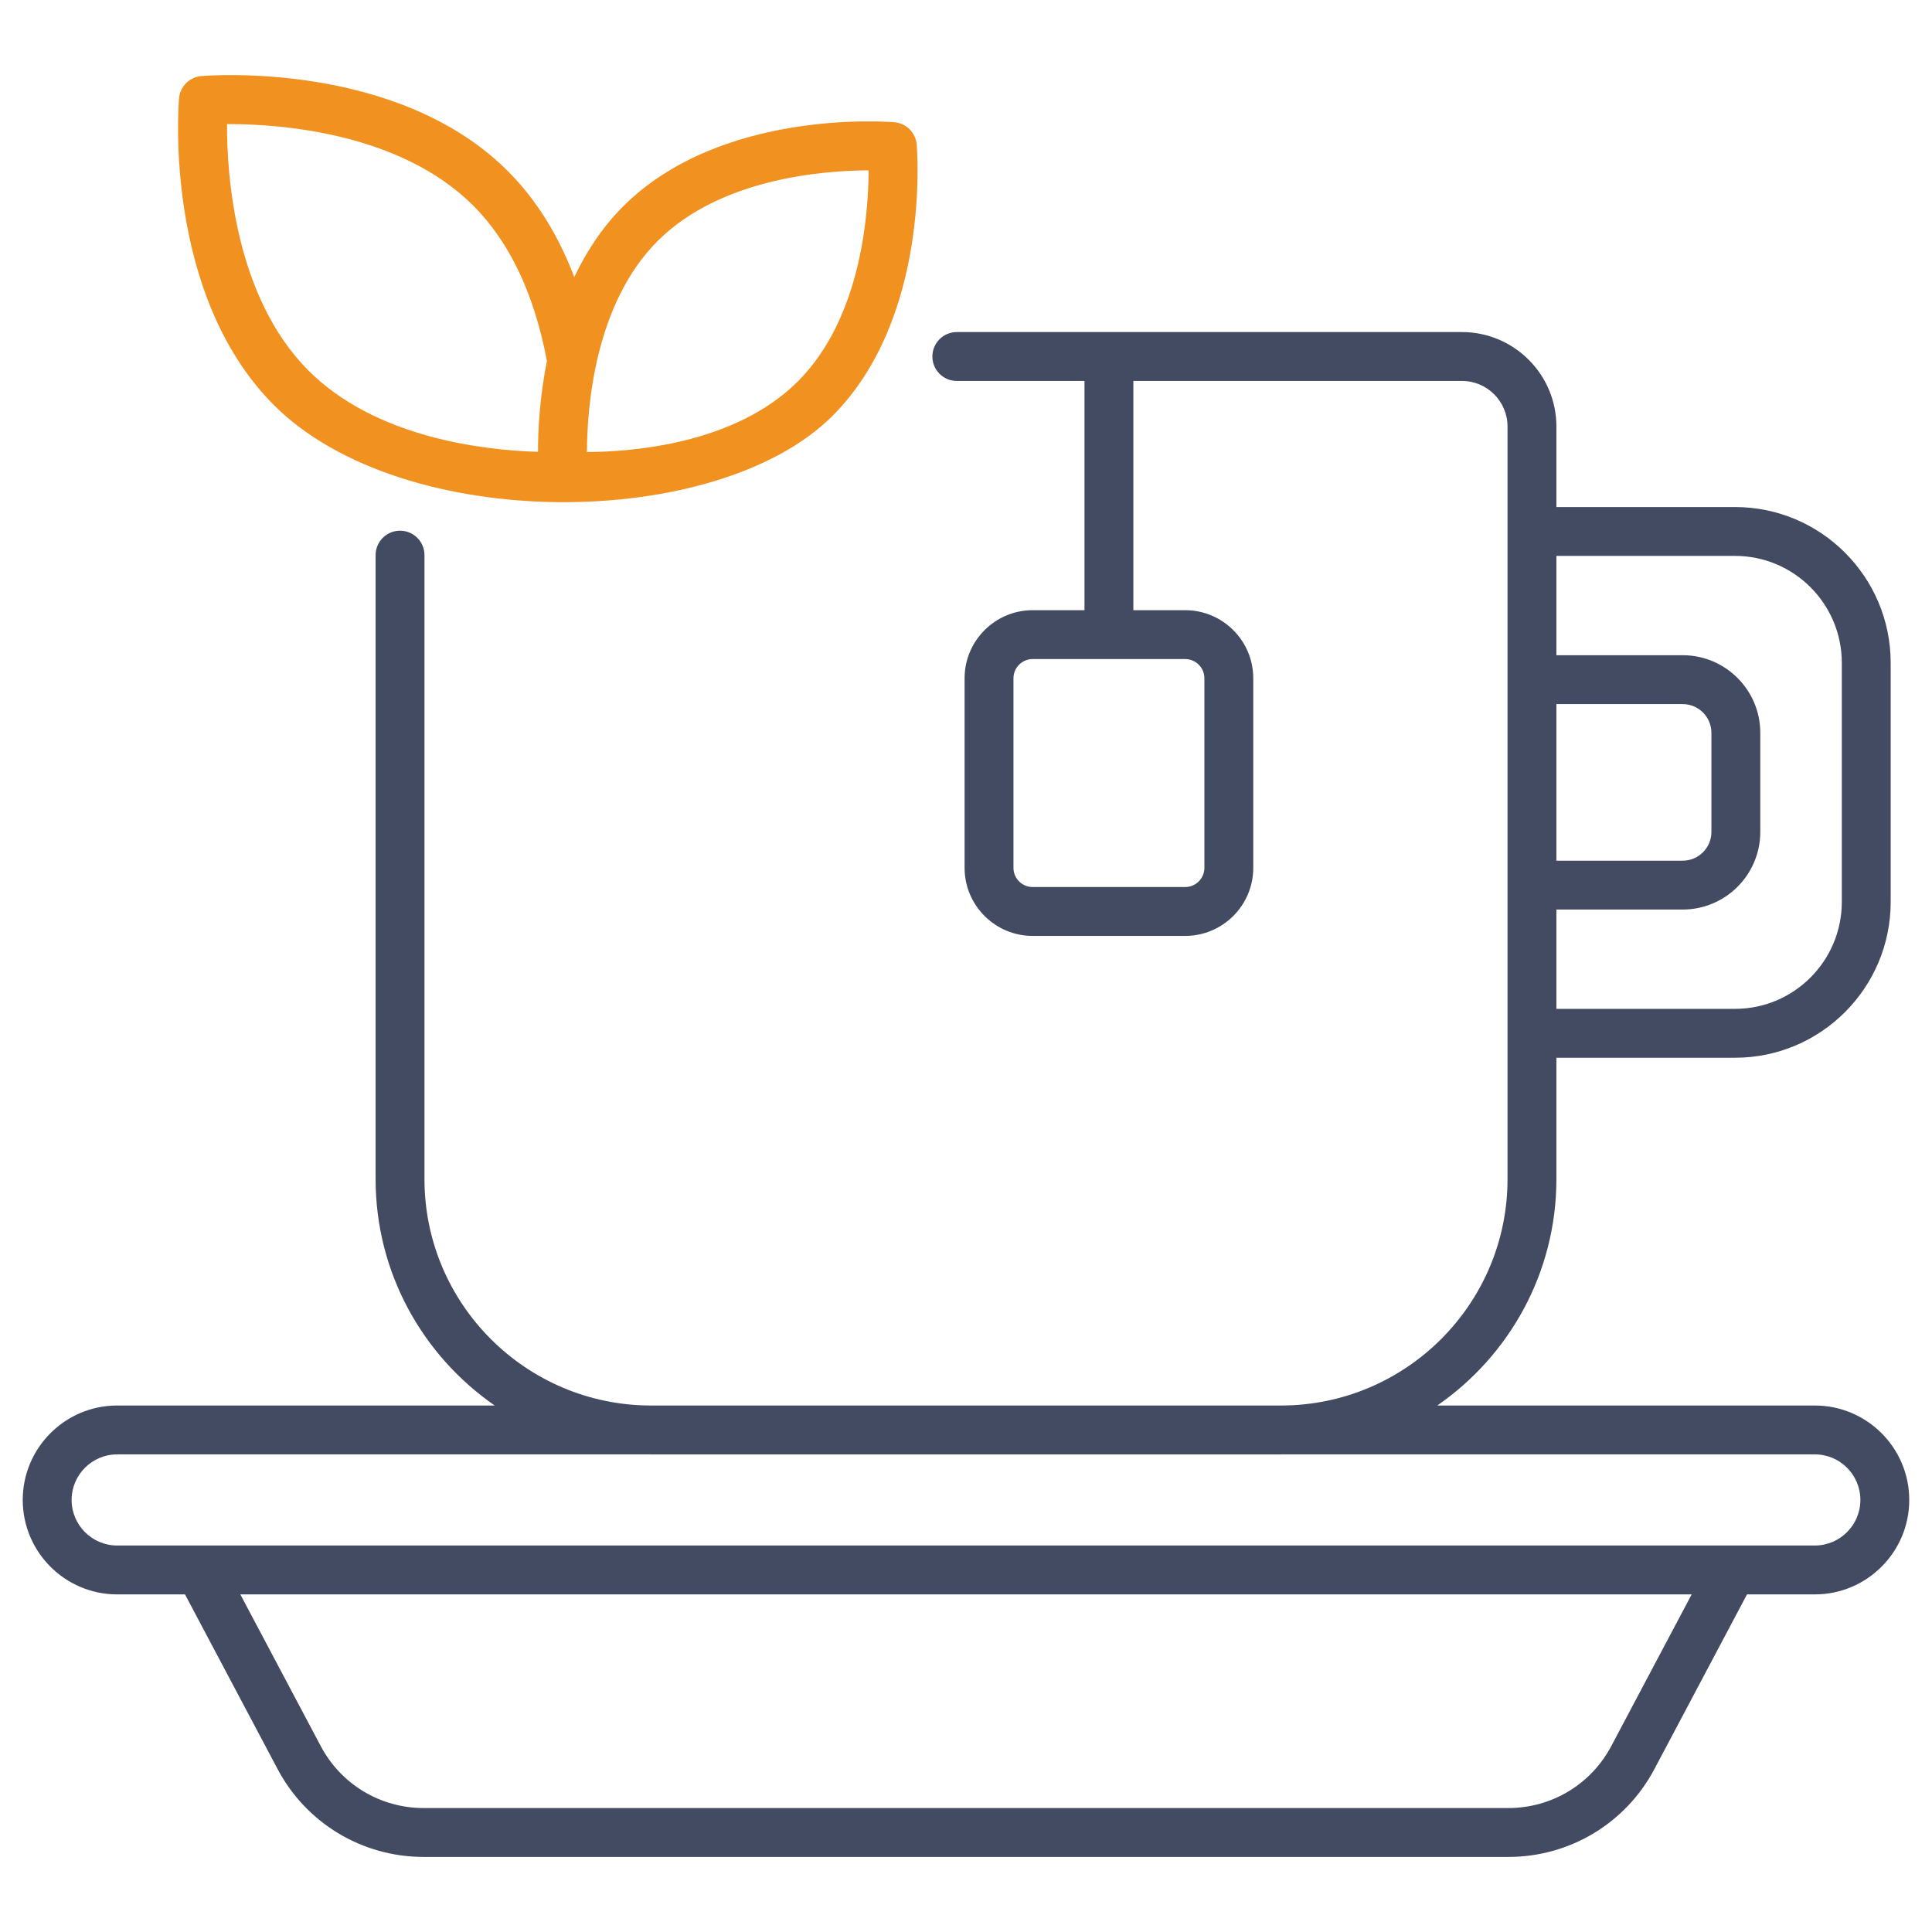
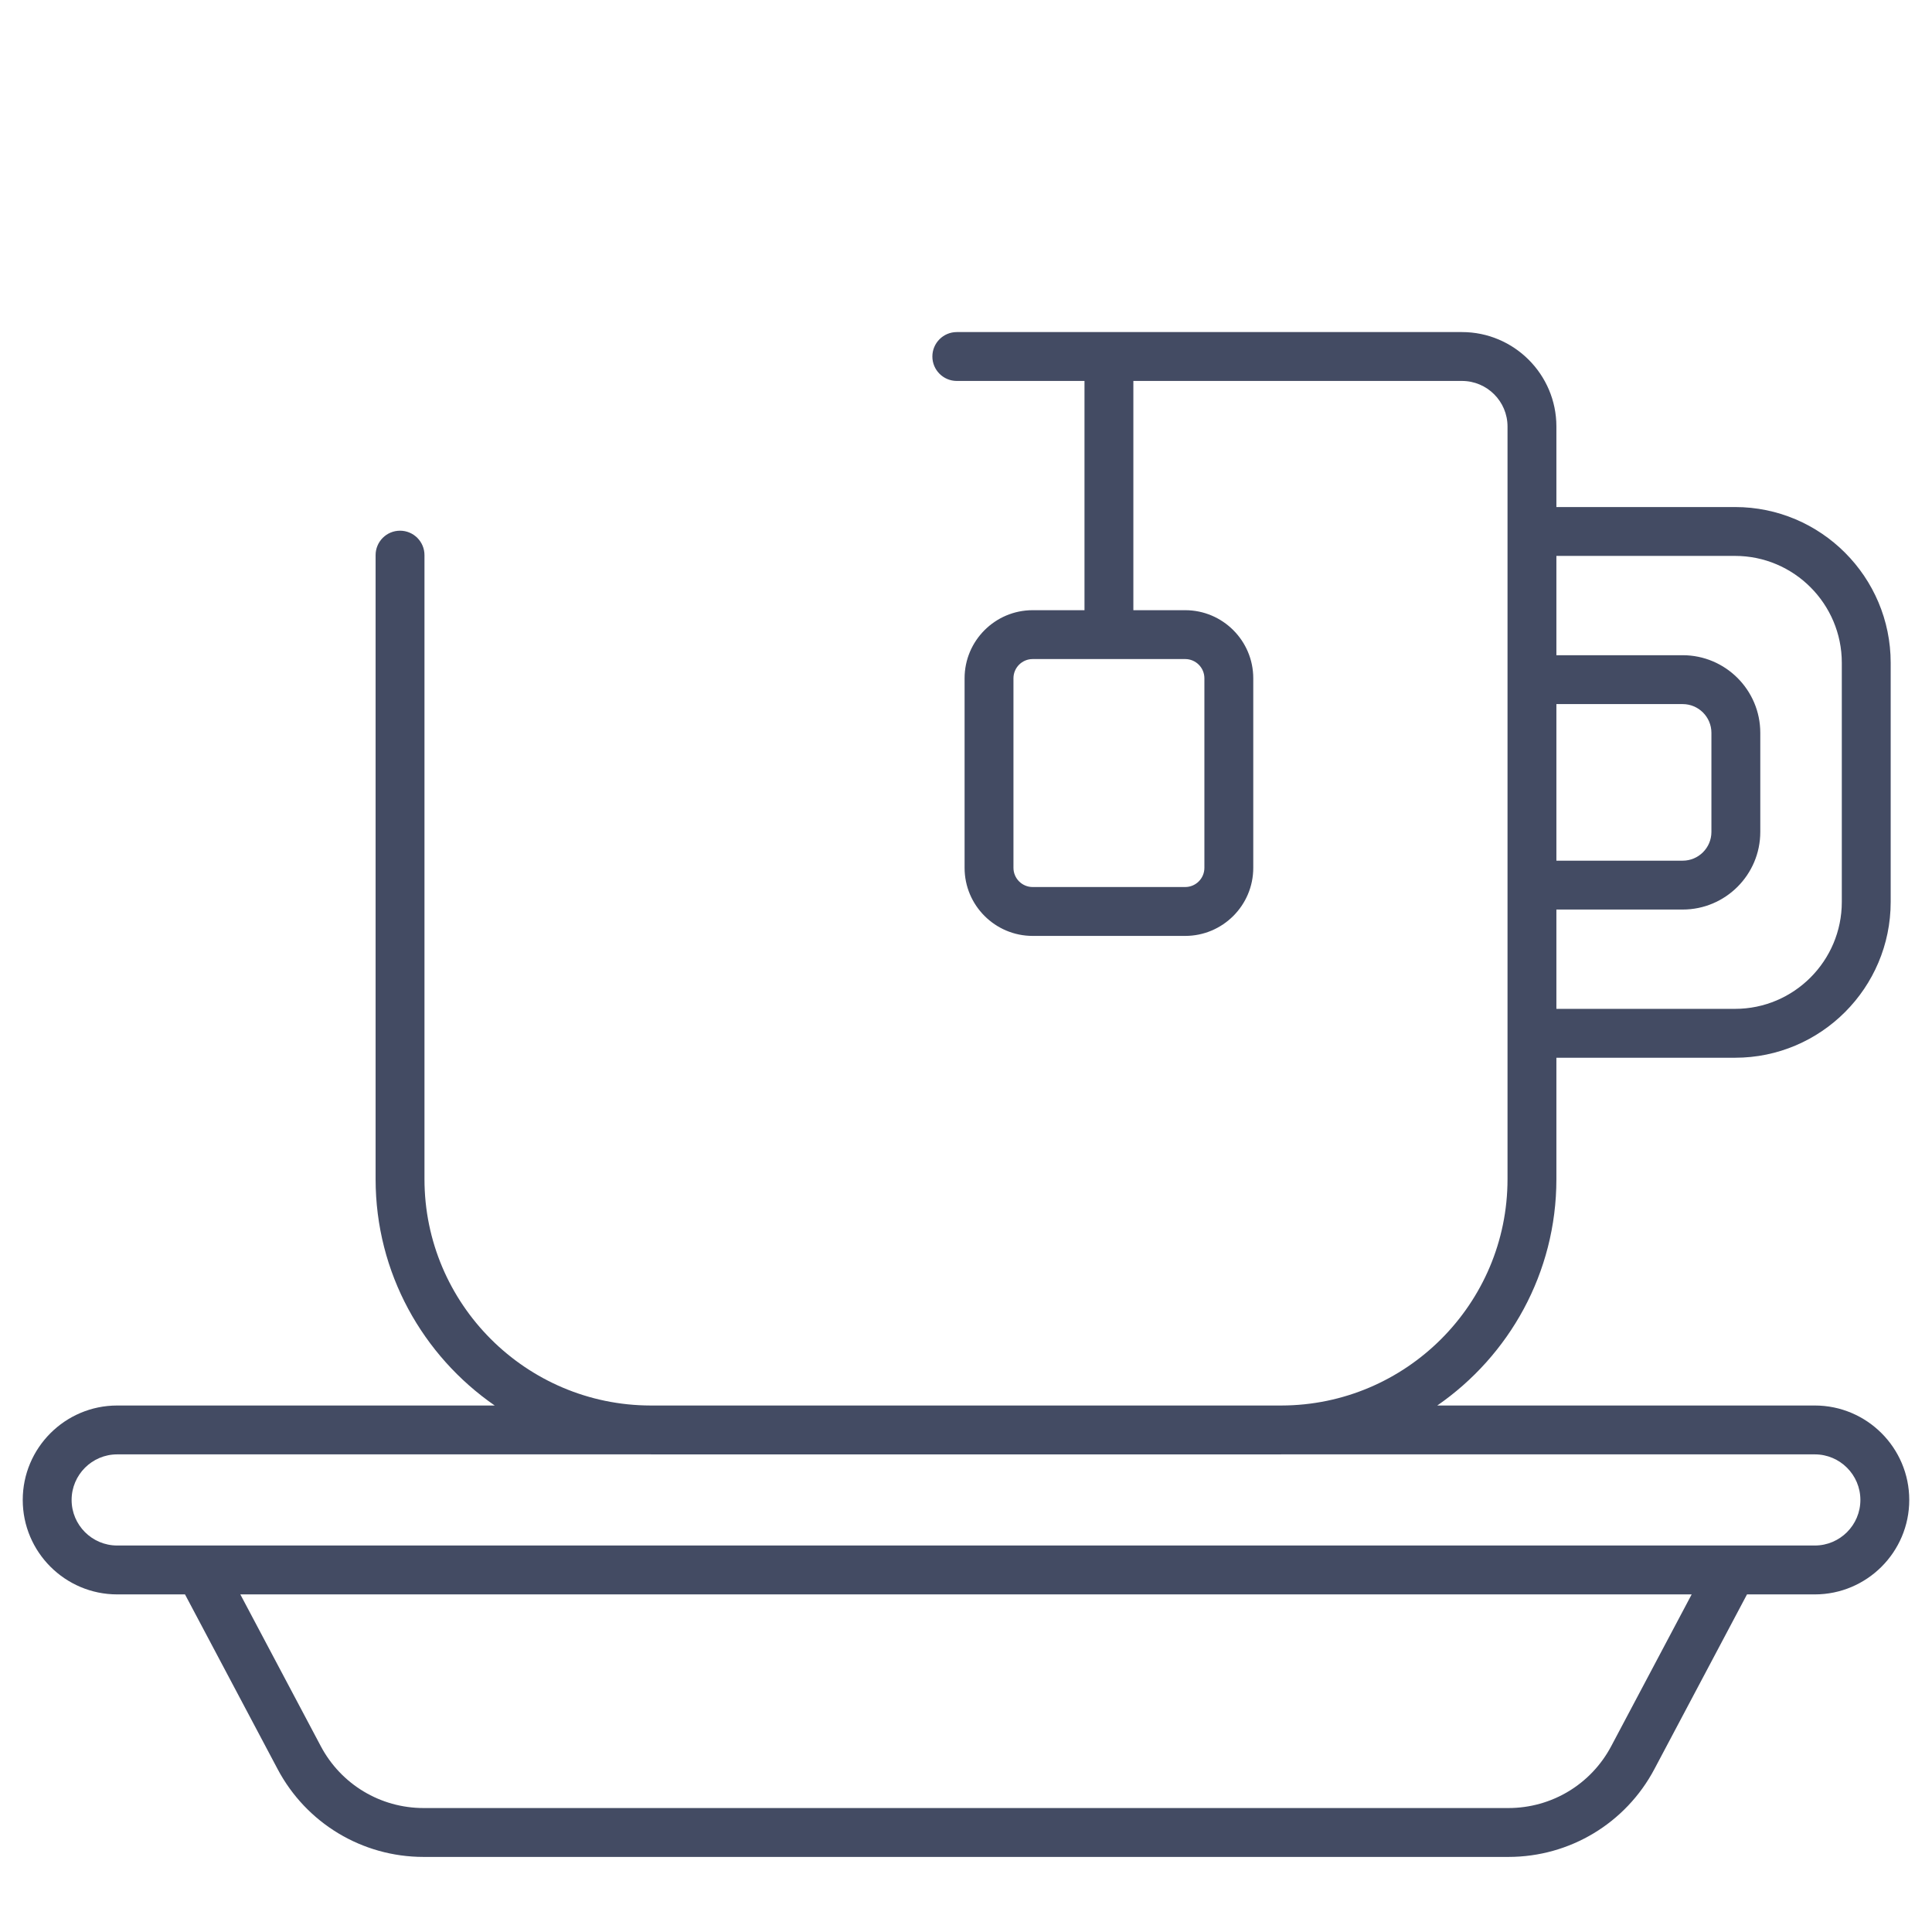
<svg xmlns="http://www.w3.org/2000/svg" enable-background="new 0 0 512 512" viewBox="0 0 512 512">
  <g id="_x32_6_Green_Tea">
    <g>
      <path d="m480.944 372.474h-100.051c19.047-13.177 31.568-35.139 31.568-59.989v-32.172h47.351c22.739 0 41.239-18.522 41.239-41.289v-63.364c0-22.767-18.5-41.289-41.239-41.289h-47.351v-21.345c0-13.797-11.227-25.024-25.024-25.024h-133.873c-3.577 0-6.476 2.899-6.476 6.476s2.899 6.476 6.476 6.476h33.837v60.753h-13.736c-9.947 0-18.039 8.095-18.039 18.042v50.239c0 9.947 8.092 18.037 18.039 18.037h40.424c9.947 0 18.039-8.09 18.039-18.037v-50.239c0-9.947-8.092-18.042-18.039-18.042h-13.736v-60.753h87.084c6.656 0 12.072 5.414 12.072 12.072v199.46c0 33.049-26.883 59.934-59.947 59.989h-167.124c-33.064-.055-59.947-26.94-59.947-59.989v-165.37c0-3.577-2.899-6.476-6.476-6.476s-6.476 2.899-6.476 6.476v165.37c0 24.85 12.521 46.812 31.568 59.989h-100.051c-13.802 0-25.029 11.227-25.029 25.029s11.227 25.029 25.029 25.029h17.971l24.54 46.288c7.609 14.364 22.433 23.283 38.686 23.283h287.493c16.253 0 31.077-8.92 38.686-23.278l24.54-46.293h17.971c13.802 0 25.029-11.227 25.029-25.029s-11.226-25.03-25.028-25.03zm-161.768-192.726v50.239c0 2.803-2.282 5.085-5.087 5.085h-40.424c-2.805 0-5.087-2.282-5.087-5.085v-50.239c0-2.808 2.282-5.09 5.087-5.09h40.424c2.805 0 5.087 2.282 5.087 5.09zm93.285 6.845h33.468c4.199 0 7.614 3.415 7.614 7.614v26.268c0 4.199-3.415 7.614-7.614 7.614h-33.468zm47.35-39.271c15.598 0 28.287 12.714 28.287 28.337v63.363c0 15.623-12.689 28.337-28.287 28.337h-47.351v-26.319h33.468c11.341 0 20.566-9.228 20.566-20.566v-26.268c0-11.338-9.226-20.566-20.566-20.566h-33.468v-26.319h47.351zm-32.822 315.436c-5.358 10.109-15.795 16.392-27.242 16.392h-287.494c-11.447 0-21.884-6.284-27.242-16.397l-21.323-40.222h384.623zm53.955-53.179c-91.907 0-358.322 0-449.889 0-6.658 0-12.077-5.419-12.077-12.077s5.419-12.077 12.077-12.077h141.383c.034 0 .066.005.1.005h166.924c.034 0 .066-.005.1-.005h141.383c6.658 0 12.077 5.419 12.077 12.077-.001 6.659-5.42 12.077-12.078 12.077z" fill="#434b63" />
-       <path d="m220.615 110.217c25.912-25.914 22.479-70.052 22.319-71.919-.268-3.142-2.762-5.636-5.904-5.899-1.859-.157-46.005-3.587-71.914 22.317-5.586 5.586-9.744 12.034-12.929 18.709-4.262-11.206-10.14-20.615-17.604-28.079-29.248-29.248-79.113-25.363-81.233-25.186-3.144.268-5.636 2.757-5.904 5.899-.18 2.115-4.065 52.036 25.135 81.289 34.17 34.167 117.415 33.484 148.034 2.869zm-46.341-46.344c16.668-16.666 44.067-18.689 55.914-18.73-.038 11.849-2.062 39.245-18.73 55.916-16.671 16.666-44.067 18.689-55.914 18.73.038-11.849 2.062-39.245 18.73-55.916zm-114.107-30.993h.481c13.392 0 45.339 2.191 64.778 21.624 9.638 9.636 16.185 23.496 19.514 41.148-1.934 9.708-2.367 18.382-2.365 24.09-14.761-.445-43.066-3.784-60.832-21.546-19.641-19.676-21.631-52.213-21.576-65.316z" fill="#f19220" />
    </g>
  </g>
  <g id="Layer_1" />
</svg>